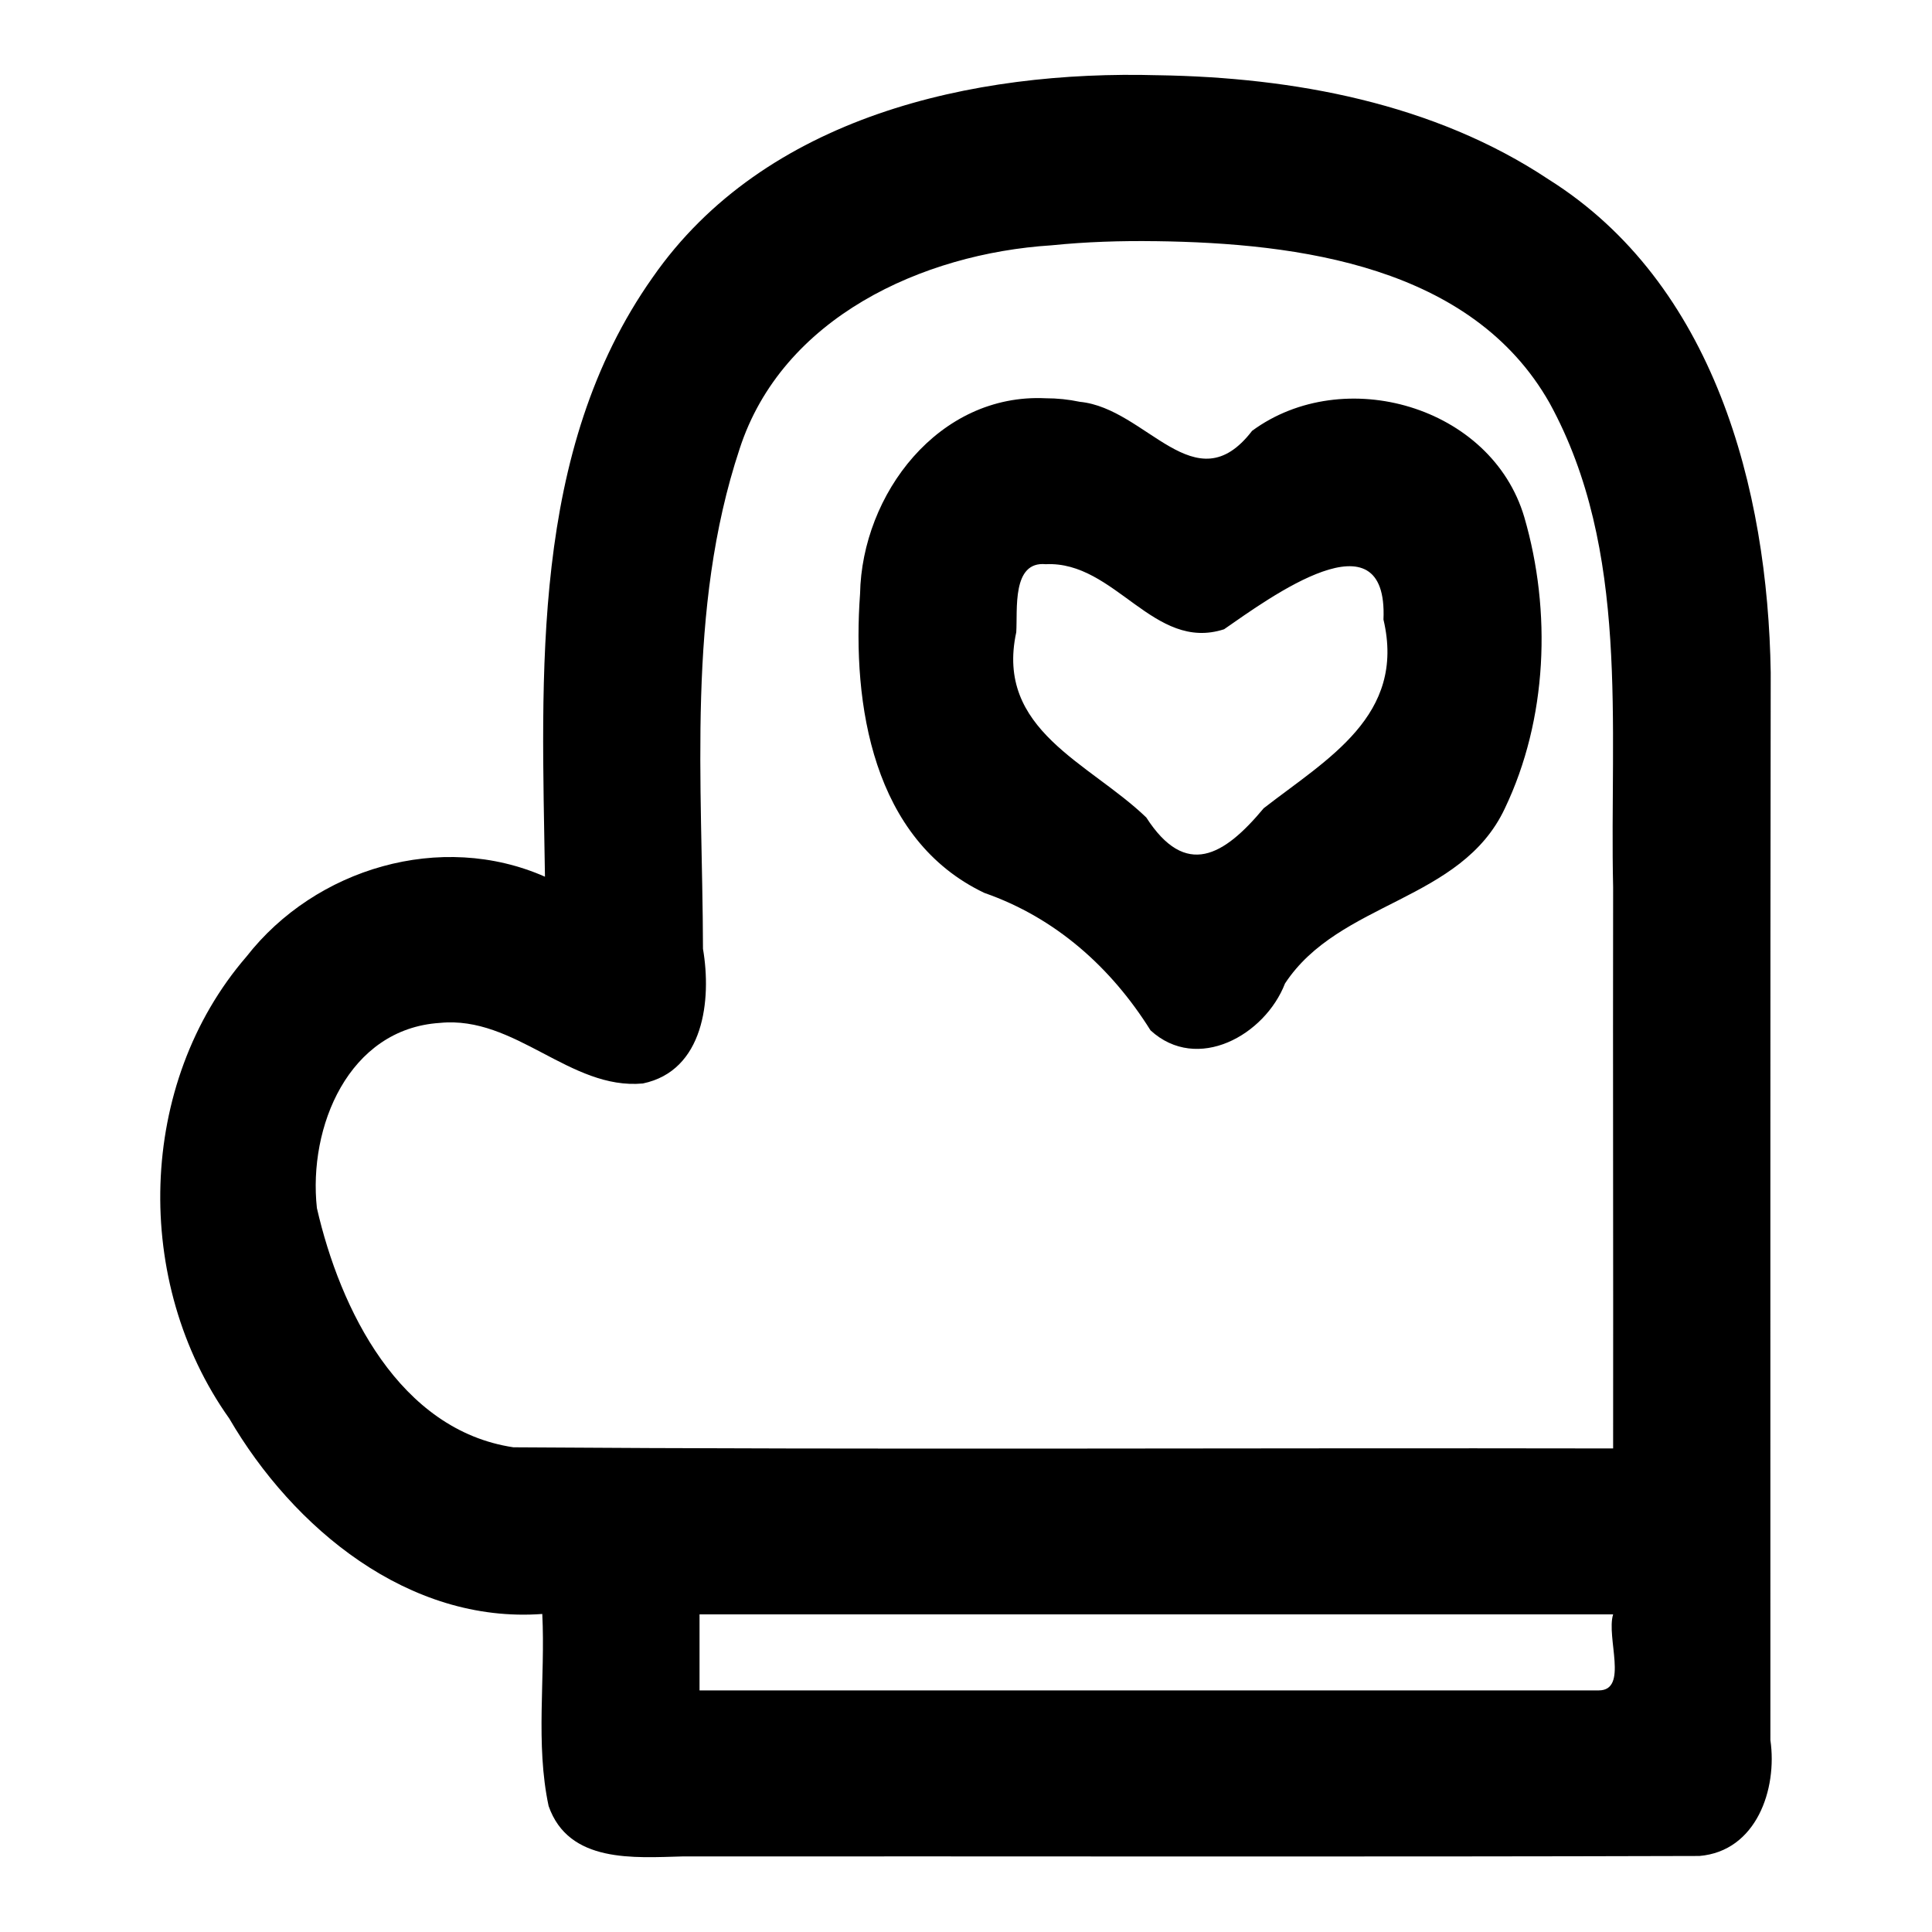
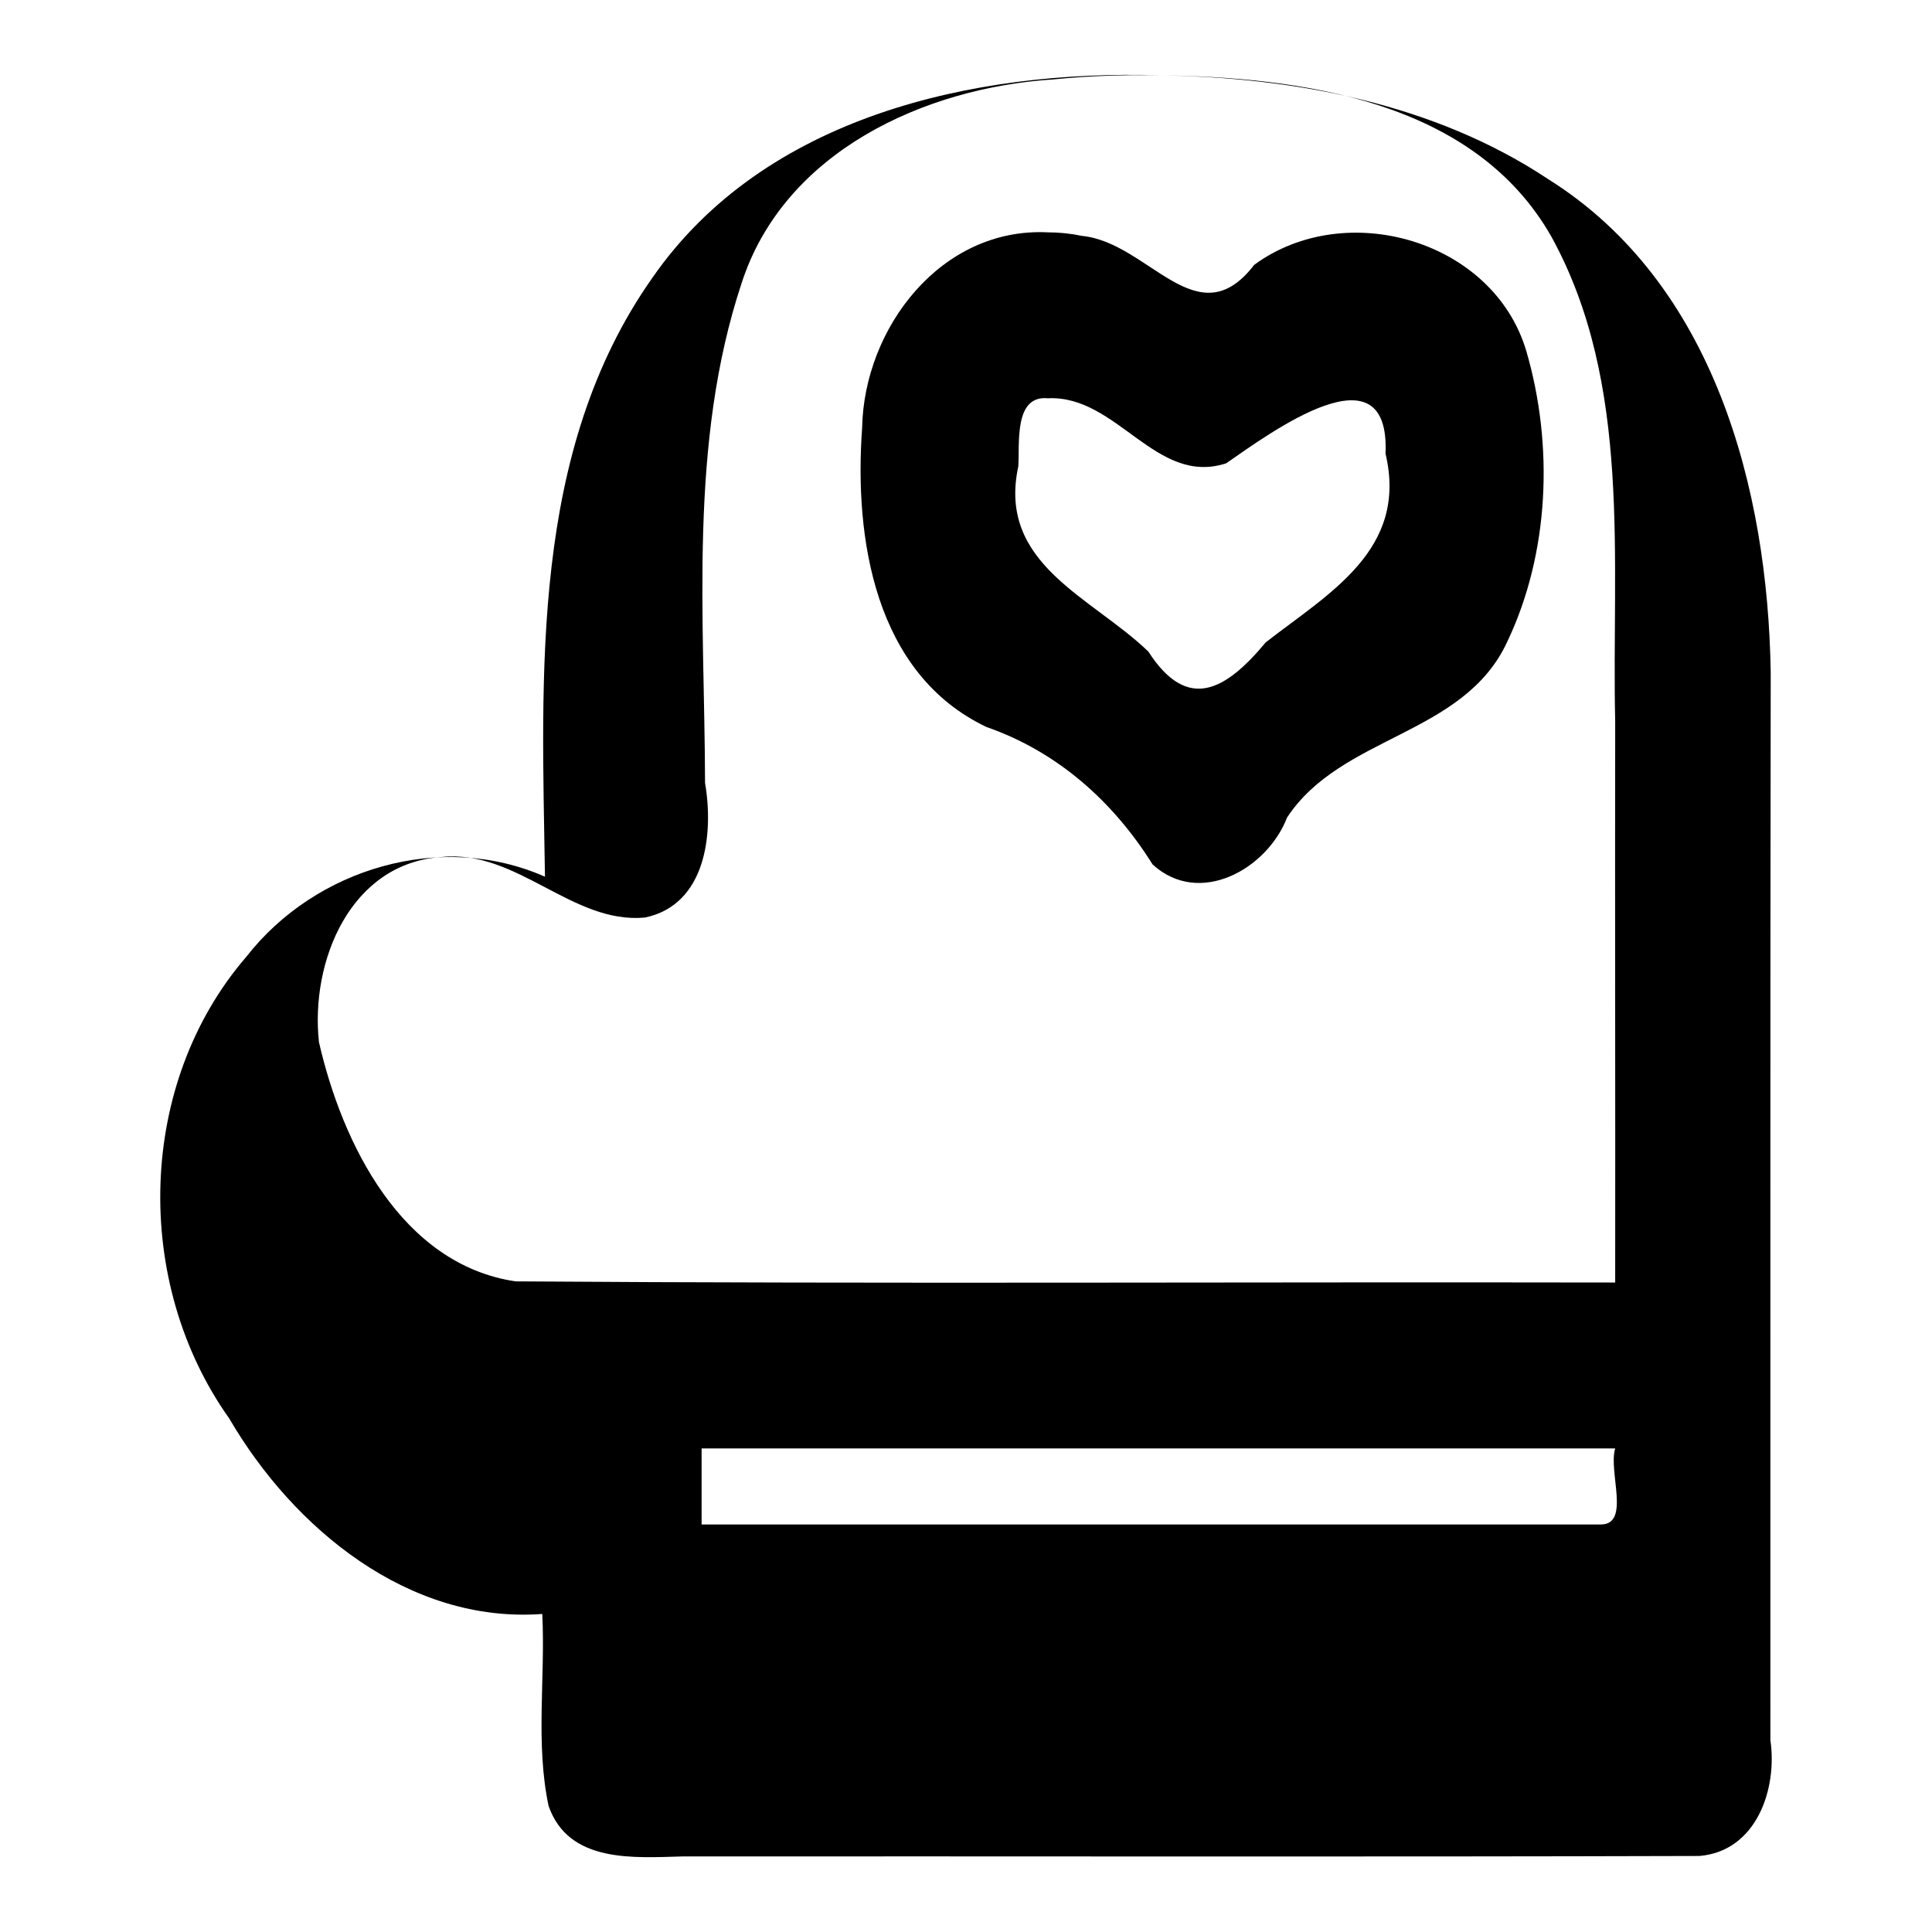
<svg xmlns="http://www.w3.org/2000/svg" fill="#000000" width="800px" height="800px" version="1.1" viewBox="144 144 512 512">
-   <path d="m450.86 163.94c-49.012-1.387-104.23 10.902-133.9 53.574-32.555 46.086-29.352 105.12-28.539 158.82-27.531-12.141-60.812-2.269-79.117 21.188-29.066 33.668-30.168 86.348-4.559 122.38 16.969 29.102 47.523 54.414 82.965 51.816 0.848 16.926-1.859 34.32 1.68 50.902 5.332 15.23 22.695 13.68 35.652 13.348 89.77-0.059 179.55 0.148 269.31-0.117 15.094-1.262 20.719-17.668 18.82-30.715 0.016-94.301-0.059-188.63 0.086-282.88-0.754-48.797-15.035-103.19-58.891-130.73-30.363-20.191-67.594-27.031-103.5-27.59zm-0.547 43.973c37.918 0.508 83.754 6.578 104.33 42.871 21.426 39.078 15.871 85.48 16.852 128.34-0.078 49.465 0.059 99.16 0 148.73-97.145-0.18-194.3 0.379-291.44-0.305-30.203-4.523-45.918-36.496-52.074-63.402-2.34-21.434 8.34-47.508 32.586-49.066 19.992-2.004 34.512 17.832 53.793 16.051 16.207-3.371 18.246-22.199 15.938-35.691-0.113-44.148-4.422-89.883 9.695-132.45 11.262-34.812 48.441-51.797 82.652-53.98 9.191-0.934 18.438-1.23 27.672-1.094zm-29.176 41.633c-28.355-1.391-48.715 25.391-49.211 51.816-2.129 29.289 3.316 65.164 32.949 79.273 18.824 6.555 33.578 19.723 44.027 36.422 12.395 11.355 30.336 1.266 35.633-12.418 14.355-21.867 46.695-21.633 58.285-46.445 11.277-23.609 12.398-52.176 5.141-77.125-8.684-29.484-47.902-40.711-72.141-22.895-15.094 19.656-27.902-5.969-45.648-7.688-2.969-0.629-6.004-0.941-9.035-0.941zm0 43.973c18.41-0.891 28.598 23.301 47.258 17.242 11.926-8.246 43.504-31.605 42.238-2.57 6.012 25.457-14.906 36.918-31.738 50-10.523 12.641-20.66 18.695-31.121 2.449-15.121-14.547-40.078-23.16-34.457-49.082 0.387-5.938-1.23-18.898 7.82-18.039zm-91.754 278.31h242.11c-1.883 6.109 4.164 20.145-3.82 20.148h-238.29v-20.148z" />
+   <path d="m450.86 163.94c-49.012-1.387-104.23 10.902-133.9 53.574-32.555 46.086-29.352 105.12-28.539 158.82-27.531-12.141-60.812-2.269-79.117 21.188-29.066 33.668-30.168 86.348-4.559 122.38 16.969 29.102 47.523 54.414 82.965 51.816 0.848 16.926-1.859 34.32 1.68 50.902 5.332 15.23 22.695 13.68 35.652 13.348 89.77-0.059 179.55 0.148 269.31-0.117 15.094-1.262 20.719-17.668 18.82-30.715 0.016-94.301-0.059-188.63 0.086-282.88-0.754-48.797-15.035-103.19-58.891-130.73-30.363-20.191-67.594-27.031-103.5-27.59zc37.918 0.508 83.754 6.578 104.33 42.871 21.426 39.078 15.871 85.48 16.852 128.34-0.078 49.465 0.059 99.16 0 148.73-97.145-0.18-194.3 0.379-291.44-0.305-30.203-4.523-45.918-36.496-52.074-63.402-2.34-21.434 8.34-47.508 32.586-49.066 19.992-2.004 34.512 17.832 53.793 16.051 16.207-3.371 18.246-22.199 15.938-35.691-0.113-44.148-4.422-89.883 9.695-132.45 11.262-34.812 48.441-51.797 82.652-53.98 9.191-0.934 18.438-1.23 27.672-1.094zm-29.176 41.633c-28.355-1.391-48.715 25.391-49.211 51.816-2.129 29.289 3.316 65.164 32.949 79.273 18.824 6.555 33.578 19.723 44.027 36.422 12.395 11.355 30.336 1.266 35.633-12.418 14.355-21.867 46.695-21.633 58.285-46.445 11.277-23.609 12.398-52.176 5.141-77.125-8.684-29.484-47.902-40.711-72.141-22.895-15.094 19.656-27.902-5.969-45.648-7.688-2.969-0.629-6.004-0.941-9.035-0.941zm0 43.973c18.41-0.891 28.598 23.301 47.258 17.242 11.926-8.246 43.504-31.605 42.238-2.57 6.012 25.457-14.906 36.918-31.738 50-10.523 12.641-20.66 18.695-31.121 2.449-15.121-14.547-40.078-23.16-34.457-49.082 0.387-5.938-1.23-18.898 7.82-18.039zm-91.754 278.31h242.11c-1.883 6.109 4.164 20.145-3.82 20.148h-238.29v-20.148z" />
</svg>